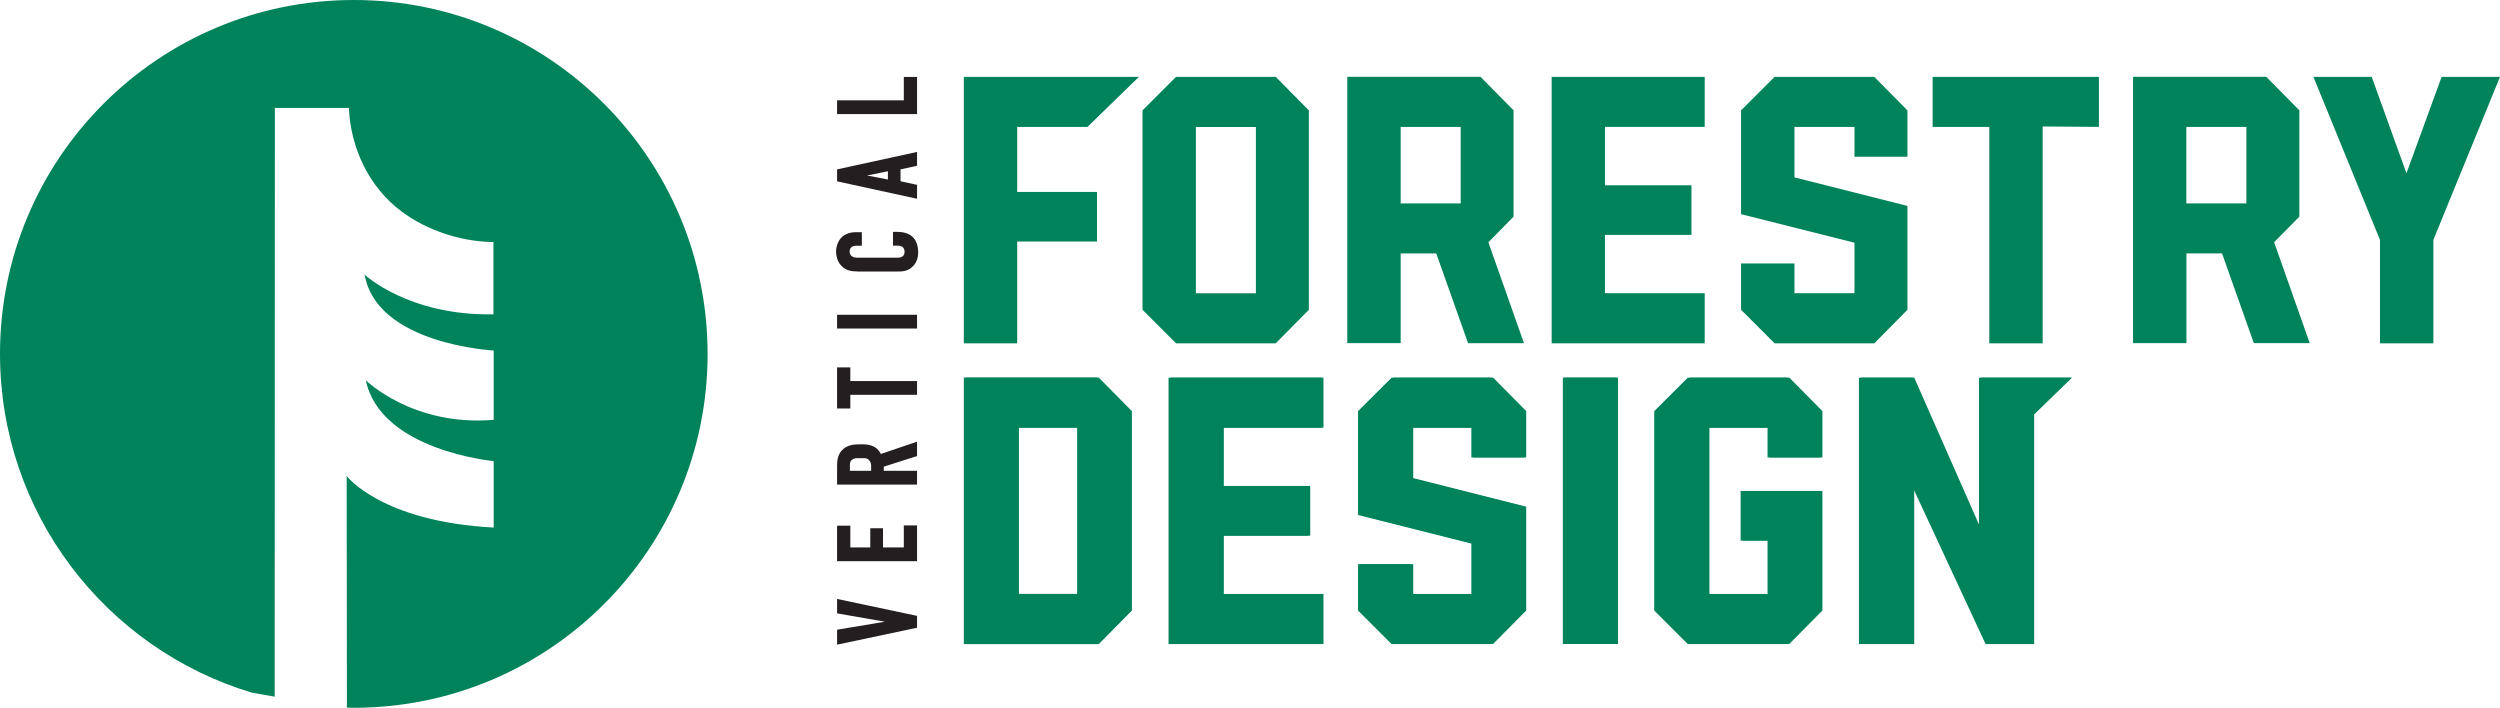
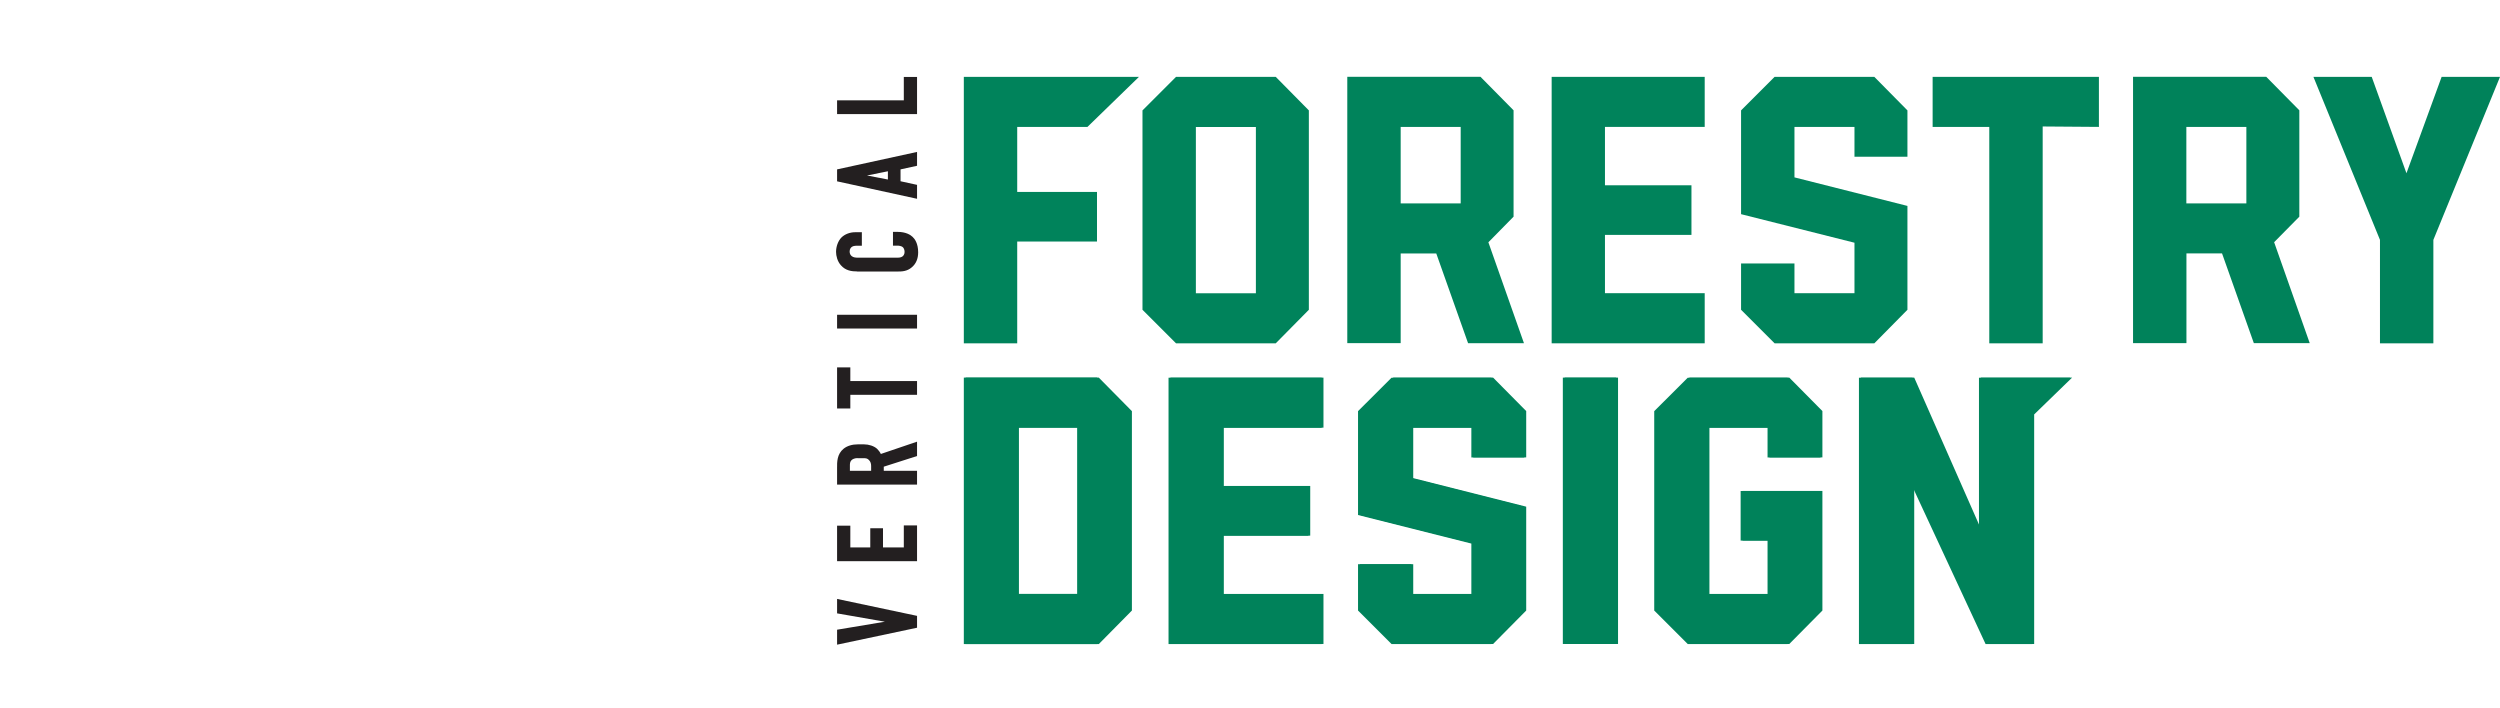
<svg xmlns="http://www.w3.org/2000/svg" id="Layer_2" data-name="Layer 2" viewBox="0 0 290.77 82.3">
  <defs>
    <style>      .cls-1 {        fill: #231f20;      }      .cls-1, .cls-2, .cls-3 {        stroke-width: 0px;      }      .cls-2 {        fill: #00835b;      }      .cls-3 {        fill: #00825a;      }    </style>
  </defs>
  <g id="Layer_1-2" data-name="Layer 1">
    <g>
      <polygon class="cls-1" points="97.36 71.34 102.92 72.31 97.36 73.24 97.36 74.98 106.66 73.01 106.66 71.63 97.36 69.66 97.36 71.34" />
      <polygon class="cls-1" points="105.12 63.67 102.7 63.67 102.7 61.44 101.22 61.44 101.22 63.67 98.9 63.67 98.9 61.14 97.36 61.14 97.36 65.27 106.66 65.27 106.66 61.11 105.12 61.11 105.12 63.67" />
      <path class="cls-1" d="m102,52.19c-.36-.32-.95-.51-1.53-.51h-.68c-.68,0-1.26.18-1.67.51-.77.62-.77,1.56-.76,2.24v1.93h9.3v-1.6h-3.87v-.48l3.87-1.24v-1.67l-4.21,1.43c-.11-.23-.27-.44-.44-.6m-2.27,1.09h.64c.33,0,.49.01.69.22.17.18.25.39.25.68v.57h-2.47v-.58c0-.24,0-.46.18-.65.11-.12.37-.25.71-.25" />
      <polygon class="cls-1" points="98.9 42.73 97.36 42.73 97.36 47.51 98.9 47.51 98.9 45.92 106.66 45.92 106.66 44.32 98.9 44.32 98.9 42.73" />
      <rect class="cls-1" x="97.36" y="36.61" width="9.3" height="1.6" />
      <path class="cls-1" d="m99.68,31.58h4.73c.47,0,1.09-.01,1.64-.49.49-.41.74-1,.74-1.74,0-1.05-.41-1.58-.65-1.8-.23-.22-.76-.58-1.75-.58h-.53v1.6h.48c.2,0,.46.03.63.15.15.11.24.34.24.59,0,.31-.18.47-.25.52-.19.14-.43.14-.7.14h-4.42c-.29,0-.57-.01-.78-.18-.16-.13-.24-.31-.24-.54,0-.29.14-.45.25-.53.14-.1.35-.14.5-.14h.67v-1.57h-.78c-.61,0-1.21.23-1.6.62-.38.39-.62,1.04-.62,1.66,0,.46.15,1.11.57,1.57.54.62,1.25.71,1.88.71" />
      <path class="cls-1" d="m106.66,21.5l-1.92-.42v-1.38l1.92-.42v-1.61l-9.3,2.03v1.39l9.3,2.03v-1.61Zm-3.39-1.59v.97l-2.43-.47,2.43-.49Z" />
      <polygon class="cls-1" points="106.66 8.95 105.12 8.95 105.12 11.67 97.36 11.67 97.36 13.27 106.66 13.27 106.66 8.95" />
    </g>
    <path class="cls-2" d="m148.38,39.93l3.85-3.9V12.84l-3.85-3.9h-11.6l-3.9,3.9v23.19l3.9,3.9h11.6Zm-9.29-25.16h6.98v19.34h-6.98V14.76Z" />
    <path class="cls-2" d="m162.91,29.48h4.14l3.7,10.44h6.5l-4.14-11.74,2.93-2.98v-12.37l-3.85-3.9h-15.49v30.98h6.21v-10.44Zm0-14.72h6.98v8.9h-6.98v-8.9Z" />
    <polygon class="cls-2" points="198.27 34.1 186.67 34.1 186.67 27.32 196.73 27.32 196.73 21.55 186.67 21.55 186.67 14.76 198.27 14.76 198.27 8.94 180.47 8.94 180.47 39.93 198.27 39.93 198.27 34.1" />
    <polygon class="cls-2" points="218 39.93 221.85 36.03 221.85 23.95 208.71 20.63 208.71 14.76 215.69 14.76 215.69 18.23 221.85 18.23 221.85 12.84 218 8.94 206.4 8.94 202.5 12.84 202.5 24.91 215.69 28.23 215.69 34.1 208.71 34.1 208.71 30.64 202.5 30.64 202.5 36.03 206.4 39.93 218 39.93" />
    <polygon class="cls-2" points="224.78 14.76 231.37 14.76 231.37 39.93 237.58 39.93 237.58 14.71 244.12 14.76 244.12 8.94 224.78 8.94 224.78 14.76" />
-     <path class="cls-2" d="m112.1,43.92v30.99h15.49l3.85-3.9v-23.19l-3.85-3.9h-15.49Zm13.18,25.16h-6.98v-19.34h6.98v19.34Z" />
+     <path class="cls-2" d="m112.1,43.92v30.99h15.49l3.85-3.9v-23.19l-3.85-3.9Zm13.18,25.16h-6.98v-19.34h6.98v19.34Z" />
    <polygon class="cls-2" points="135.91 74.91 153.72 74.91 153.72 69.09 142.12 69.09 142.12 62.3 152.18 62.3 152.18 56.53 142.12 56.53 142.12 49.75 153.72 49.75 153.72 43.93 135.91 43.93 135.91 74.91" />
    <polygon class="cls-2" points="161.85 43.93 157.95 47.82 157.95 59.9 171.13 63.22 171.13 69.09 164.16 69.09 164.16 65.62 157.95 65.62 157.95 71.01 161.85 74.91 173.44 74.91 177.29 71.01 177.29 58.94 164.16 55.62 164.16 49.75 171.13 49.75 171.13 53.21 177.29 53.21 177.29 47.82 173.44 43.93 161.85 43.93" />
    <rect class="cls-2" x="181.77" y="43.92" width="6.21" height="30.98" />
    <polygon class="cls-2" points="196.3 43.93 192.4 47.82 192.4 71.01 196.3 74.91 207.89 74.91 211.74 71.01 211.74 57.11 202.45 57.11 202.45 62.88 205.58 62.88 205.58 69.09 198.61 69.09 198.61 49.75 205.58 49.75 205.58 53.21 211.74 53.21 211.74 47.82 207.89 43.93 196.3 43.93" />
    <polygon class="cls-2" points="236.37 43.93 235.9 43.93 230.17 43.93 230.17 61.49 222.42 43.93 216.21 43.93 216.21 74.91 222.42 74.91 222.42 56.58 230.94 74.91 236.37 74.91 236.37 48.21 240.79 43.93 236.37 43.93" />
    <polygon class="cls-2" points="126.48 8.94 112.1 8.94 112.1 39.93 118.31 39.93 118.31 28.09 127.59 28.09 127.59 22.32 118.31 22.32 118.31 14.76 126.48 14.76 132.47 8.94 129.13 8.94 126.48 8.94" />
-     <path class="cls-2" d="m41.15,0C18.42,0,0,18.42,0,41.15c0,18.59,12.33,34.29,29.25,39.4l2.7.48.02-68.48s8.61,0,8.61,0c.19,4.66,2.35,9.25,6.14,12.06,2.94,2.18,6.71,3.42,10.37,3.54.1,0,.2,0,.3,0v8.41c-9.9.18-14.98-4.62-14.98-4.62,1.39,8.13,15.01,8.83,15.01,8.83v8.06c-9.42.79-14.87-4.6-14.87-4.6,1.69,8.19,14.87,9.4,14.87,9.4v7.73c-13.11-.7-17.1-6-17.1-6l.03,26.94c.27,0,.53.02.8.02,22.73,0,41.15-18.42,41.15-41.15S63.88,0,41.15,0Z" />
    <path class="cls-3" d="m267.43,25.2v-12.37l-3.85-3.9h-15.49v30.98h6.21v-10.44h4.14l3.7,10.44h6.5l-4.14-11.74,2.94-2.98Zm-6.16-1.54h-6.98v-8.9h6.98v8.9Z" />
    <polygon class="cls-3" points="283.98 8.94 279.89 20.15 275.85 8.94 269.07 8.94 276.81 27.9 276.81 39.93 283.02 39.93 283.02 27.9 290.77 8.94 283.98 8.94" />
    <path class="cls-3" d="m112.31,43.92v30.99h15.49l3.85-3.9v-23.19l-3.85-3.9h-15.49Zm13.18,25.16h-6.98v-19.34h6.98v19.34Z" />
    <polygon class="cls-3" points="136.13 74.9 153.93 74.9 153.93 69.08 142.34 69.08 142.34 62.3 152.39 62.3 152.39 56.52 142.34 56.52 142.34 49.74 153.93 49.74 153.93 43.92 136.13 43.92 136.13 74.9" />
    <polygon class="cls-3" points="162.06 43.92 158.17 47.81 158.17 59.89 171.35 63.21 171.35 69.08 164.37 69.08 164.37 65.62 158.17 65.62 158.17 71.01 162.06 74.9 173.66 74.9 177.51 71.01 177.51 58.93 164.37 55.61 164.37 49.74 171.35 49.74 171.35 53.2 177.51 53.2 177.51 47.81 173.66 43.92 162.06 43.92" />
    <rect class="cls-3" x="181.98" y="43.92" width="6.21" height="30.98" />
    <polygon class="cls-3" points="196.51 43.92 192.61 47.81 192.61 71.01 196.51 74.9 208.11 74.9 211.96 71.01 211.96 57.1 202.67 57.1 202.67 62.87 205.8 62.87 205.8 69.08 198.82 69.08 198.82 49.74 205.8 49.74 205.8 53.2 211.96 53.2 211.96 47.81 208.11 43.92 196.51 43.92" />
    <polygon class="cls-3" points="236.59 43.92 236.11 43.92 230.38 43.92 230.38 61.48 222.64 43.92 216.43 43.92 216.43 74.9 222.64 74.9 222.64 56.57 231.15 74.9 236.59 74.9 236.59 48.2 241 43.92 236.59 43.92" />
  </g>
</svg>